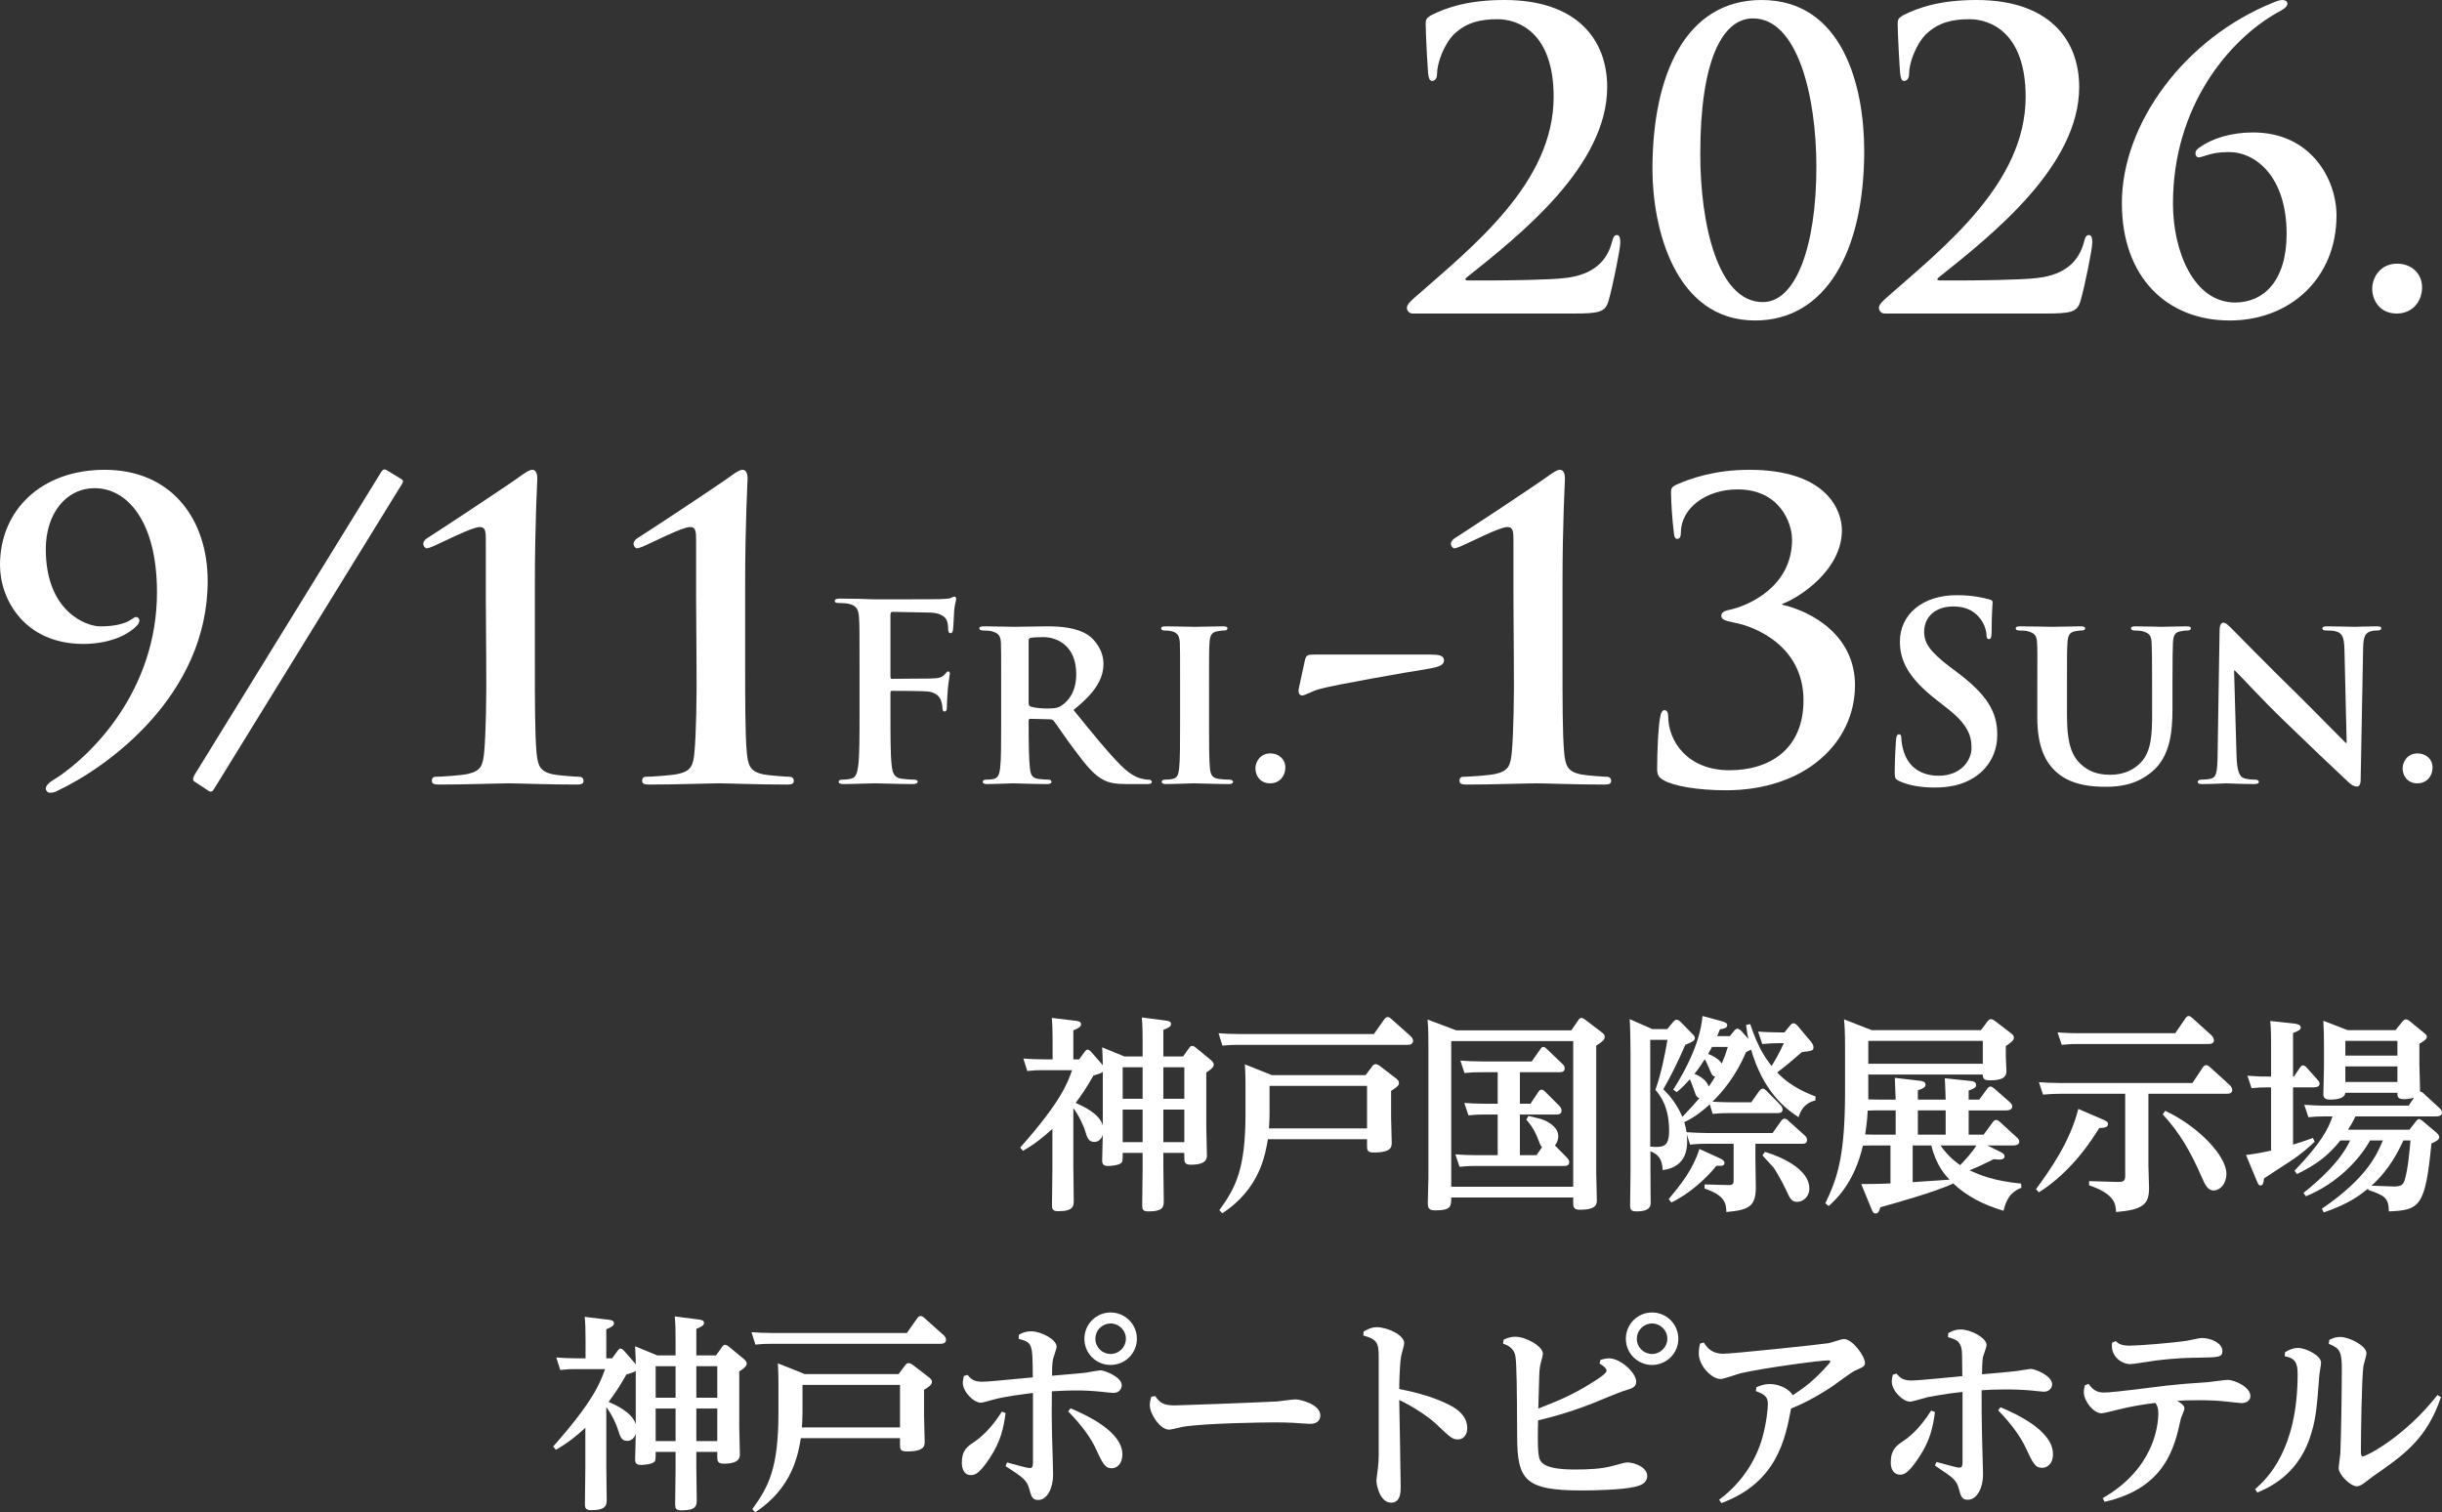
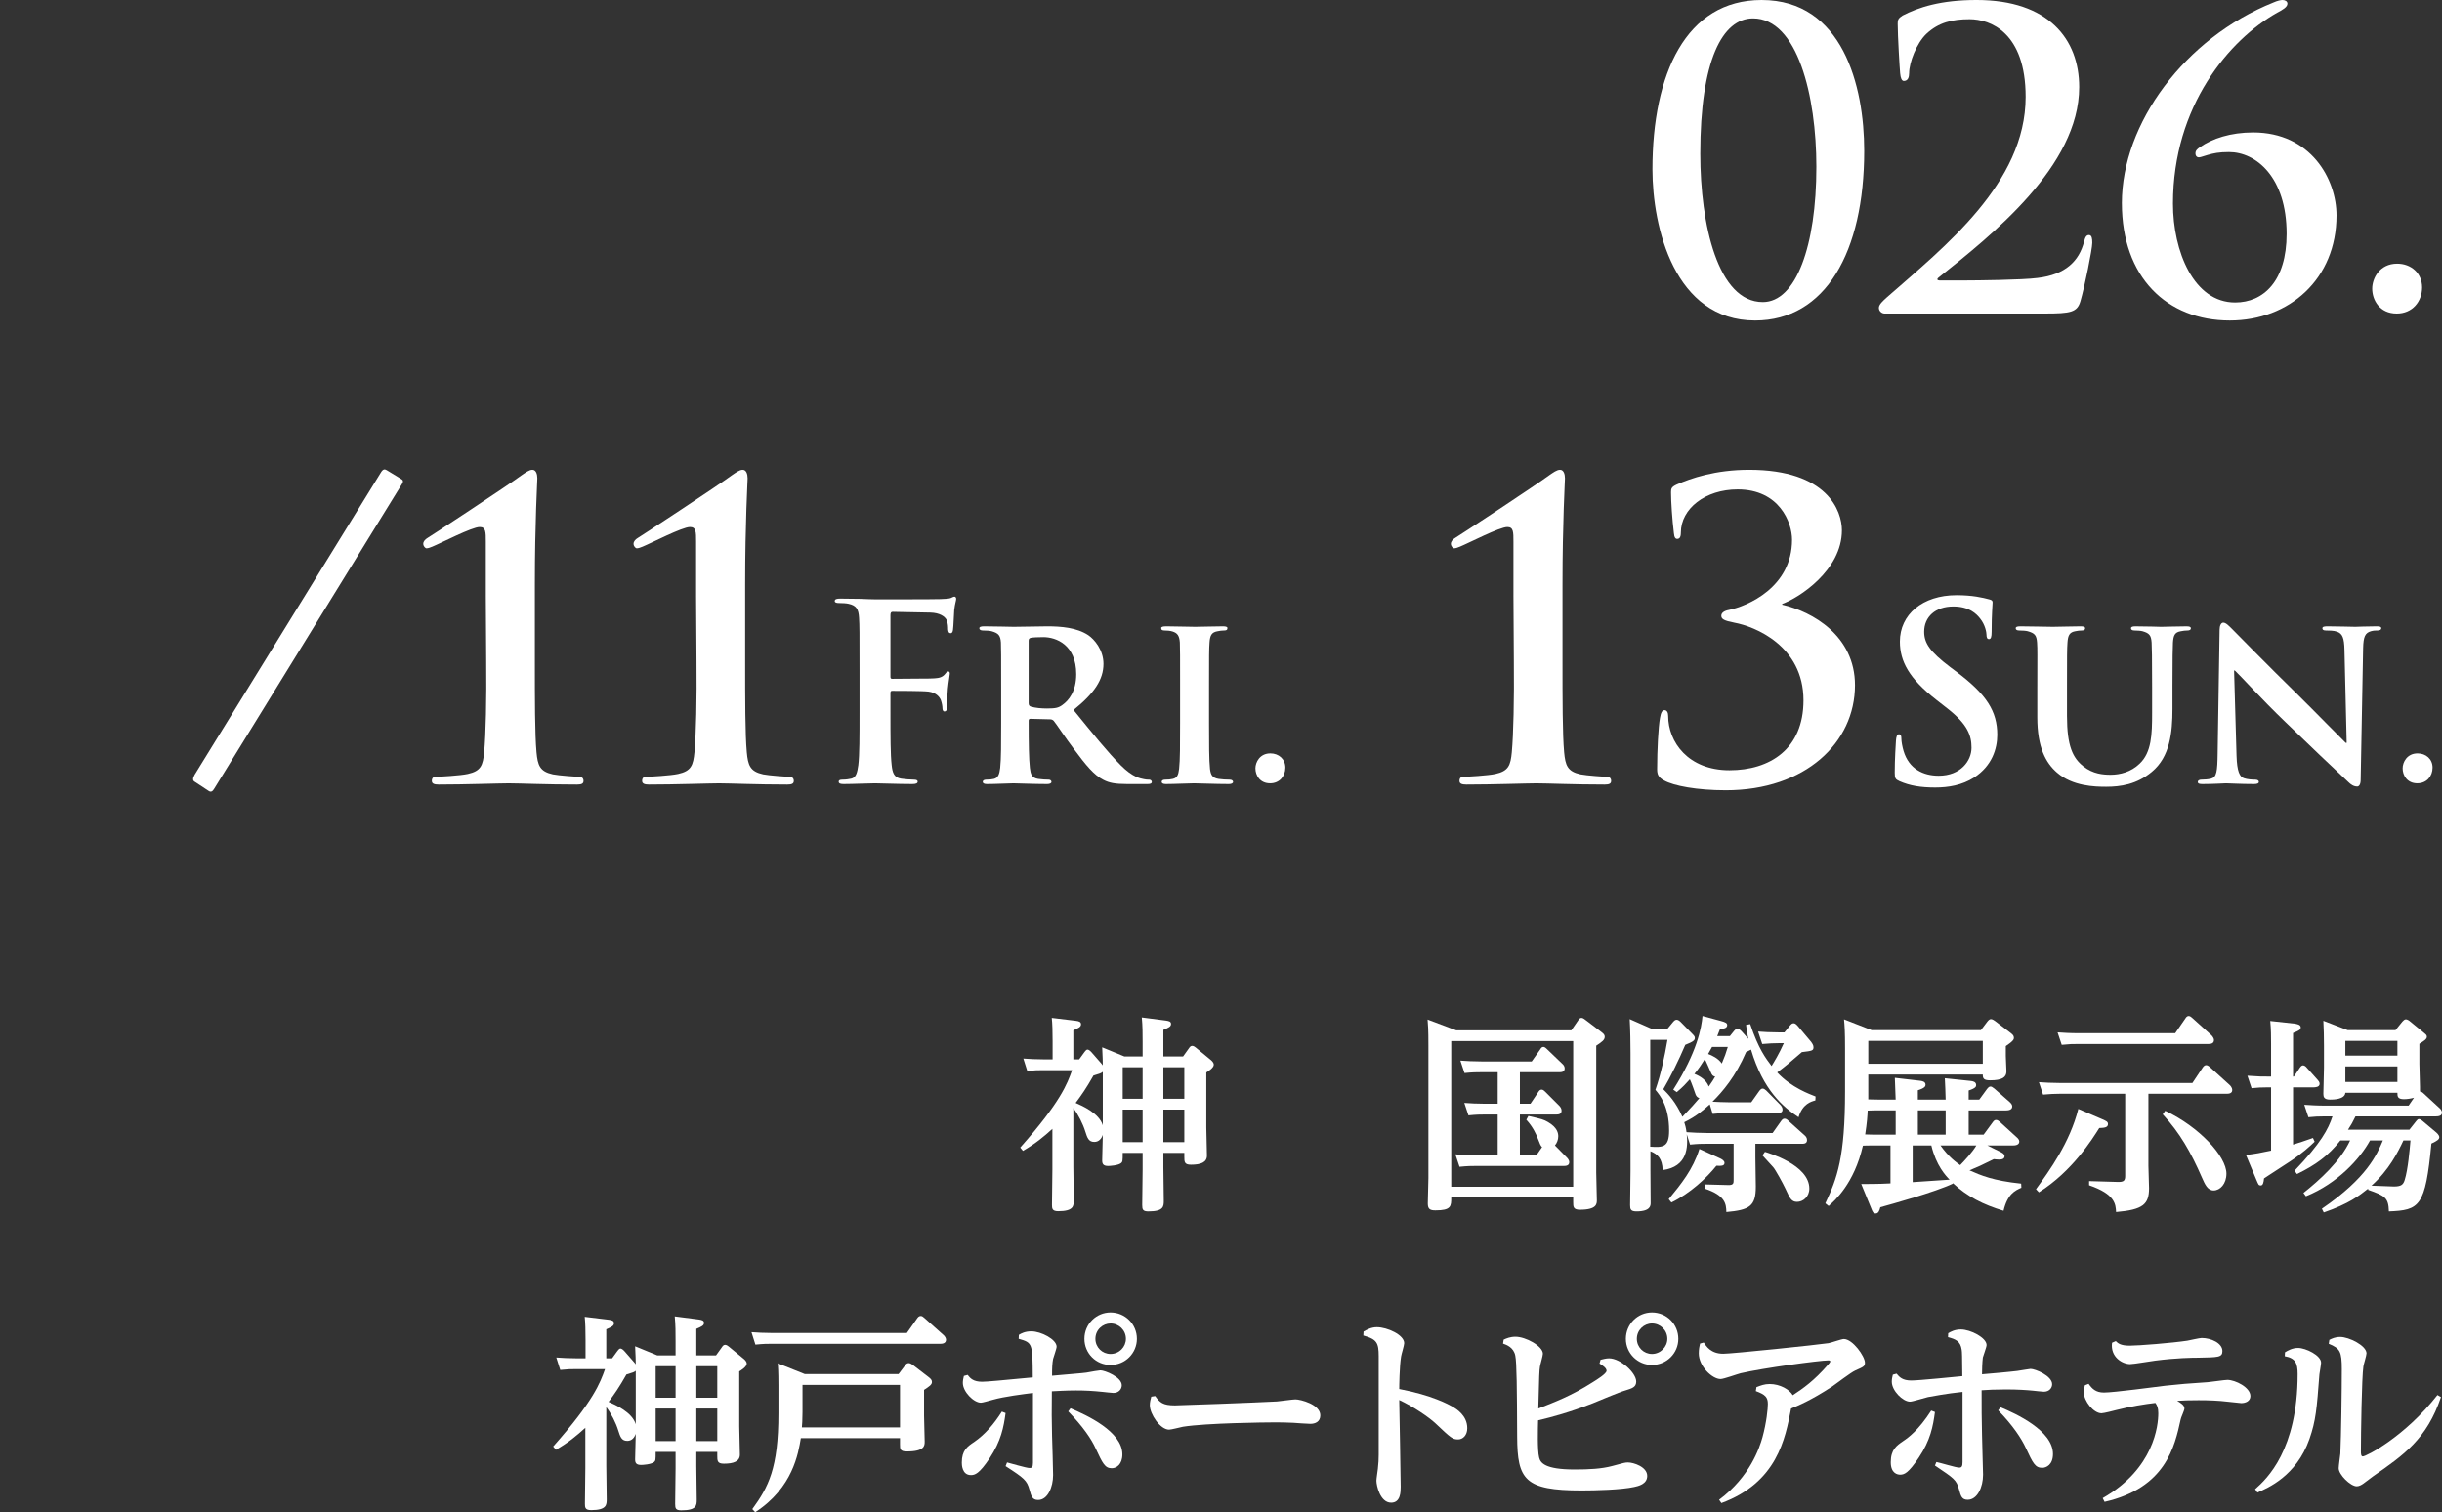
<svg xmlns="http://www.w3.org/2000/svg" id="_レイヤー_2" width="191.027mm" height="118.301mm" viewBox="0 0 541.495 335.341">
  <rect x="0" y="0" width="541.495" height="335.341" fill="#333333" stroke="none" />
  <defs>
    <style>.cls-1{fill:#fff;stroke-width:0px;}</style>
  </defs>
  <g id="_テキスト">
-     <path class="cls-1" d="M313.234,69.528c-.634,0-1.268-.544-1.268-1.27s.906-1.541,1.813-2.356c12.691-11.15,30.73-25.291,30.73-44.419,0-14.322-7.887-17.224-12.418-17.224-3.898,0-6.89.725-9.609,3.263-2.175,2.085-3.807,6.346-3.807,8.703,0,.906-.272,1.722-1.179,1.722-.453,0-.725-.634-.817-1.722-.09-.817-.543-8.34-.543-10.969,0-.817.09-1.179,1.087-1.813,3.536-1.813,8.431-3.445,16.407-3.445,15.954,0,22.753,8.702,22.753,19.307,0,17.587-19.49,32.907-31.184,42.243-.453.363-.271.636.182.636h6.164c1.541,0,12.237-.091,15.592-.544,6.255-.725,9.246-3.808,10.334-8.068.272-1.089.544-1.451,1.089-1.451.634,0,.725.815.725,1.723,0,1.449-1.723,9.88-2.629,12.963-.725,2.447-2.176,2.719-7.887,2.719h-35.535Z" />
    <path class="cls-1" d="M389.171,71.069c-17.858,0-22.753-20.668-22.753-33.54,0-21.122,7.433-37.529,24.203-37.529,17.949,0,22.753,19.037,22.753,33.449,0,22.482-8.612,37.62-24.203,37.62ZM388.717,4.079c-6.799,0-11.694,9.337-11.694,30.006,0,15.682,3.898,32.906,13.869,32.906,7.344,0,11.875-12.42,11.875-30.006,0-15.682-4.17-32.906-14.05-32.906Z" />
    <path class="cls-1" d="M417.895,69.528c-.634,0-1.268-.544-1.268-1.27s.906-1.541,1.813-2.356c12.691-11.15,30.73-25.291,30.73-44.419,0-14.322-7.887-17.224-12.418-17.224-3.898,0-6.89.725-9.609,3.263-2.175,2.085-3.807,6.346-3.807,8.703,0,.906-.272,1.722-1.179,1.722-.453,0-.725-.634-.817-1.722-.09-.817-.543-8.34-.543-10.969,0-.817.09-1.179,1.087-1.813,3.536-1.813,8.431-3.445,16.407-3.445,15.954,0,22.753,8.702,22.753,19.307,0,17.587-19.49,32.907-31.184,42.243-.453.363-.271.636.182.636h6.164c1.541,0,12.237-.091,15.592-.544,6.255-.725,9.246-3.808,10.334-8.068.272-1.089.544-1.451,1.089-1.451.634,0,.725.815.725,1.723,0,1.449-1.723,9.88-2.629,12.963-.725,2.447-2.176,2.719-7.887,2.719h-35.535Z" />
    <path class="cls-1" d="M470.507,45.052c0-17.676,13.96-36.622,33.631-44.509.815-.362,1.541-.543,1.994-.543.544,0,1.089.271,1.089.815,0,.817-1.27,1.451-2.267,1.995-10.606,5.983-23.115,20.667-23.115,42.333,0,10.606,4.623,21.938,13.779,21.938,6.255,0,11.421-4.714,11.421-15.23,0-12.601-6.798-18.13-12.782-18.13-2.266,0-3.445.272-4.713.636-.725.181-1.542.543-1.995.543-.362,0-.725-.272-.725-.906s.453-.998.998-1.36c2.719-1.904,6.799-3.263,11.784-3.263,12.782,0,18.494,10.335,18.494,18.402,0,14.05-10.425,23.296-23.66,23.296-13.96,0-23.932-9.608-23.932-26.017Z" />
    <path class="cls-1" d="M526.018,63.999c0-2.266,1.632-5.529,5.529-5.529,3.082,0,5.531,2.085,5.531,5.257s-2.176,5.802-5.621,5.802c-3.808,0-5.44-2.991-5.44-5.529Z" />
-     <path class="cls-1" d="M46.051,128.834c0,25.383-22.209,41.337-33.45,46.595-.453.271-.906.362-1.632.362-.362,0-.815-.453-.815-.906,0-.634.634-1.179,1.087-1.541,9.427-5.712,23.568-20.578,23.568-41.972,0-16.044-6.798-23.115-13.778-23.115-6.527,0-10.878,5.802-10.878,13.507,0,13.869,8.974,17.133,12.056,17.133,3.172,0,4.985-.544,6.164-1.087.998-.544,1.451-.998,1.813-.998s.725.362.725.815c0,.272-.272.817-.453.998-2.629,2.81-7.342,4.17-11.965,4.17-13.054,0-18.494-9.88-18.494-17.495,0-12.239,9.246-21.122,23.206-21.122,14.777,0,22.844,10.878,22.844,24.656Z" />
    <path class="cls-1" d="M43.157,173.344c-.453-.272-.453-.725,0-1.542l41.337-67.081c.453-.725.815-.725,1.268-.453l3.263,1.995c.362.181.453.543.091,1.087l-41.609,67.534c-.362.634-.725.815-1.179.544l-3.172-2.085Z" />
    <path class="cls-1" d="M107.726,132.008v-11.875c0-2.176,0-3.263-1.36-3.263-1.723,0-8.522,3.536-10.516,4.351-.453.181-.906.363-1.27.363-.271,0-.724-.453-.724-.998s.453-.998.906-1.27c.362-.181,17.767-11.603,20.939-13.959.817-.544,1.632-1.179,2.357-1.179.817,0,1.089.996,1.089,1.903,0,.725-.544,9.701-.544,23.57v16.771c0,8.702,0,16.407.362,20.396.272,2.9.725,4.26,3.627,4.895,1.36.271,5.257.543,5.983.543.362,0,.815.272.815.906s-.453.817-1.449.817c-6.89,0-12.692-.272-15.139-.272-2.085,0-9.699.272-15.501.272-.998,0-1.542-.181-1.542-.817s.363-.906.725-.906c.998,0,5.621-.272,7.252-.634,2.901-.634,3.355-1.904,3.626-4.804.363-3.989.544-11.694.453-20.396l-.09-14.414Z" />
    <path class="cls-1" d="M154.354,132.008v-11.875c0-2.176,0-3.263-1.36-3.263-1.722,0-8.521,3.536-10.515,4.351-.455.181-.908.363-1.27.363-.272,0-.725-.453-.725-.998s.453-.998.906-1.27c.363-.181,17.768-11.603,20.941-13.959.815-.544,1.632-1.179,2.357-1.179.815,0,1.087.996,1.087,1.903,0,.725-.544,9.701-.544,23.57v16.771c0,8.702,0,16.407.363,20.396.272,2.9.725,4.26,3.626,4.895,1.36.271,5.259.543,5.984.543.362,0,.815.272.815.906s-.453.817-1.451.817c-6.889,0-12.691-.272-15.139-.272-2.085,0-9.699.272-15.501.272-.996,0-1.541-.181-1.541-.817s.362-.906.725-.906c.996,0,5.621-.272,7.252-.634,2.9-.634,3.353-1.904,3.626-4.804.362-3.989.544-11.694.453-20.396l-.091-14.414Z" />
    <path class="cls-1" d="M197.45,158.094c0,5.222,0,9.302.271,11.586.164,1.578.49,2.775,2.122,2.993.762.108,1.958.217,2.72.217.707,0,.925.164.925.436,0,.381-.382.544-1.197.544-3.427,0-6.855-.164-8.268-.164s-4.842.164-6.909.164c-.761,0-1.143-.11-1.143-.544,0-.272.218-.436.817-.436.815,0,1.469-.108,1.958-.217,1.089-.218,1.36-1.415,1.578-2.993.272-2.284.272-6.364.272-11.586v-9.575c0-8.268,0-9.792-.108-11.532-.11-1.85-.544-2.72-2.34-3.101-.435-.108-1.36-.163-2.122-.163-.543,0-.924-.11-.924-.436,0-.435.435-.543,1.251-.543,1.414,0,2.991.054,4.405.054,1.415.054,2.666.108,3.427.108,2.068,0,13.111,0,14.362-.054,1.033-.054,1.686-.054,2.23-.218.326-.108.599-.326.869-.326.218,0,.382.218.382.49,0,.381-.272,1.033-.436,2.447-.054.544-.163,3.754-.272,4.406-.054.436-.163.762-.543.762s-.49-.272-.544-.871c0-.435,0-1.305-.326-2.066-.381-.762-1.523-1.578-3.59-1.633l-8.378-.163c-.326,0-.489.163-.489.761v13.6c0,.326.054.49.381.49l6.963-.054c.925,0,1.686,0,2.448-.055,1.033-.054,1.794-.271,2.339-.979.272-.326.381-.543.707-.543.218,0,.326.163.326.489s-.272,1.686-.435,3.373c-.11,1.087-.218,3.59-.218,3.97,0,.49,0,1.035-.544,1.035-.326,0-.435-.382-.435-.762s-.108-1.033-.326-1.686c-.272-.761-1.087-1.741-2.775-1.958-1.36-.164-7.126-.164-8.05-.164-.272,0-.381.11-.381.49v4.406Z" />
    <path class="cls-1" d="M221.999,152.273c0-7.017,0-8.323-.054-9.792-.108-1.578-.543-2.066-2.066-2.502-.381-.108-1.197-.163-1.904-.163-.49,0-.817-.164-.817-.49s.381-.435,1.089-.435c2.502,0,5.548.108,6.527.108,1.632,0,5.984-.108,7.453-.108,3.045,0,6.527.272,9.085,1.958,1.36.925,3.372,3.263,3.372,6.364,0,3.427-1.958,6.474-6.637,10.228,4.244,5.222,7.616,9.41,10.499,12.293,2.666,2.666,4.352,2.884,5.115,3.047.489.108.761.108,1.142.108s.599.272.599.49c0,.381-.326.49-.925.49h-4.569c-2.666,0-3.972-.272-5.223-.925-2.066-1.035-3.862-3.211-6.527-6.8-1.904-2.502-3.918-5.603-4.516-6.31-.272-.272-.543-.326-.869-.326l-4.298-.108c-.218,0-.381.108-.381.381v.653c0,4.298.054,7.888.272,9.846.162,1.36.381,2.23,1.848,2.448.708.108,1.741.163,2.34.163.381,0,.599.272.599.49,0,.326-.381.49-.979.49-2.775,0-6.746-.164-7.453-.164-.925,0-3.97.164-5.874.164-.599,0-.925-.164-.925-.49,0-.218.163-.49.761-.49.707,0,1.251-.054,1.686-.163.979-.218,1.251-1.089,1.415-2.448.217-1.958.217-5.603.217-9.846v-8.16ZM228.093,155.864c0,.489.108.653.435.815,1.033.326,2.448.436,3.645.436,1.904,0,2.557-.164,3.372-.762,1.469-1.033,3.101-3.045,3.101-6.853,0-6.528-4.461-8.214-7.289-8.214-1.197,0-2.339.054-2.829.163-.326.108-.435.272-.435.653v13.763Z" />
    <path class="cls-1" d="M261.675,152.273c0-7.017,0-8.323-.054-9.792-.108-1.578-.599-2.121-1.632-2.447-.544-.164-1.142-.218-1.74-.218-.49,0-.762-.108-.762-.544,0-.272.381-.381,1.143-.381,1.796,0,5.059.108,6.419.108,1.197,0,4.298-.108,6.148-.108.597,0,.979.108.979.381,0,.436-.272.544-.762.544s-.869.054-1.414.163c-1.305.218-1.687.871-1.796,2.502-.108,1.469-.108,2.775-.108,9.792v8.16c0,4.461,0,8.16.217,10.118.164,1.251.49,1.958,1.904,2.176.654.108,1.741.163,2.448.163.544,0,.762.272.762.49,0,.326-.382.49-.925.49-3.155,0-6.42-.164-7.725-.164-1.087,0-4.351.164-6.255.164-.599,0-.925-.164-.925-.49,0-.218.163-.49.761-.49.707,0,1.251-.054,1.686-.163.979-.218,1.251-.871,1.415-2.23.217-1.904.217-5.603.217-10.064v-8.16Z" />
    <path class="cls-1" d="M278.378,170.389c0-1.361.979-3.319,3.318-3.319,1.85,0,3.319,1.251,3.319,3.155s-1.305,3.481-3.373,3.481c-2.284,0-3.263-1.796-3.263-3.318Z" />
-     <path class="cls-1" d="M317.294,145.151c1.632,0,2.901.181,2.901,1.27,0,1.268-1.542,1.541-4.08,1.994-3.626.544-20.215,3.445-23.387,4.351-1.813.453-3.263,1.451-3.989,1.451s-.906-.725-.725-1.632l1.36-6.255c.272-1.087.636-1.179,2.176-1.179h25.745Z" />
    <path class="cls-1" d="M335.595,132.008v-11.875c0-2.176,0-3.263-1.36-3.263-1.723,0-8.522,3.536-10.516,4.351-.453.181-.906.363-1.27.363-.271,0-.724-.453-.724-.998s.453-.998.906-1.27c.362-.181,17.767-11.603,20.939-13.959.817-.544,1.632-1.179,2.357-1.179.817,0,1.089.996,1.089,1.903,0,.725-.544,9.701-.544,23.57v16.771c0,8.702,0,16.407.362,20.396.272,2.9.725,4.26,3.627,4.895,1.36.271,5.257.543,5.983.543.362,0,.815.272.815.906s-.453.817-1.449.817c-6.89,0-12.692-.272-15.139-.272-2.085,0-9.699.272-15.501.272-.998,0-1.542-.181-1.542-.817s.363-.906.725-.906c.998,0,5.621-.272,7.252-.634,2.901-.634,3.355-1.904,3.626-4.804.363-3.989.544-11.694.453-20.396l-.09-14.414Z" />
    <path class="cls-1" d="M368.998,173.072c-1.36-.725-1.541-1.451-1.541-2.538,0-4.261.271-9.337.634-11.332.181-1.087.453-1.722.998-1.722s.815.544.815,1.268c0,5.802,4.442,12.056,13.597,12.056,8.975,0,16.409-4.713,16.409-15.501,0-12.146-10.878-16.407-15.32-17.223-2.357-.455-2.901-.817-2.901-1.542,0-.634.636-1.087,1.632-1.268,4.08-.817,14.052-4.986,14.052-15.592,0-3.808-2.81-11.15-12.056-11.15-7.163,0-12.601,4.26-12.601,9.608,0,1.089-.363,1.361-.817,1.361-.362,0-.634-.272-.724-1.27-.363-2.9-.636-6.98-.636-9.065,0-.815.091-1.179,1.27-1.722,3.082-1.361,8.521-3.263,16.045-3.263,17.405,0,20.577,9.155,20.577,13.416,0,8.884-9.609,15.048-13.235,16.316v.182c6.708,1.541,16.136,6.889,16.136,17.858,0,12.691-10.969,23.296-28.646,23.296-6.436,0-11.603-.996-13.688-2.175Z" />
    <path class="cls-1" d="M421.174,173.216c-.869-.381-1.033-.653-1.033-1.848,0-2.993.218-6.256.272-7.127.054-.815.218-1.414.653-1.414.49,0,.544.489.544.925,0,.707.218,1.848.489,2.773,1.197,4.026,4.406,5.495,7.78,5.495,4.895,0,7.289-3.319,7.289-6.202,0-2.665-.817-5.167-5.331-8.703l-2.502-1.959c-5.984-4.677-8.05-8.485-8.05-12.891,0-5.984,5.005-10.282,12.566-10.282,3.536,0,5.82.544,7.234.925.49.108.762.272.762.653,0,.707-.218,2.284-.218,6.528,0,1.197-.163,1.632-.599,1.632-.381,0-.544-.326-.544-.979,0-.49-.271-2.176-1.414-3.591-.817-1.033-2.394-2.665-5.93-2.665-4.025,0-6.473,2.339-6.473,5.603,0,2.502,1.251,4.406,5.766,7.834l1.523,1.142c6.582,4.951,8.921,8.704,8.921,13.872,0,3.155-1.197,6.909-5.113,9.465-2.72,1.74-5.766,2.23-8.649,2.23-3.155,0-5.603-.381-7.943-1.415Z" />
    <path class="cls-1" d="M451.757,152.273c0-7.017.054-8.323-.054-9.792-.11-1.632-.544-2.066-2.068-2.502-.381-.108-1.197-.163-1.85-.163-.543,0-.815-.164-.815-.49s.326-.435,1.033-.435c2.557,0,5.766.108,7.181.108,1.197,0,4.406-.108,6.146-.108.707,0,1.033.108,1.033.435s-.271.49-.761.49c-.544,0-.817.054-1.414.163-1.251.218-1.633.871-1.741,2.502-.108,1.469-.108,2.775-.108,9.792v6.474c0,6.745,1.305,9.356,3.644,11.206,2.122,1.686,4.406,1.85,6.038,1.85,2.068,0,4.516-.599,6.42-2.448,2.665-2.502,2.773-6.527,2.773-11.26v-5.821c0-7.017-.054-8.323-.108-9.792-.108-1.578-.489-2.066-2.012-2.502-.382-.108-1.197-.163-1.741-.163s-.815-.164-.815-.49.326-.435.979-.435c2.447,0,5.658.108,5.712.108.543,0,3.754-.108,5.602-.108.654,0,.98.108.98.435s-.272.49-.817.49-.817.054-1.414.163c-1.307.218-1.633.871-1.741,2.502-.054,1.469-.108,2.775-.108,9.792v4.951c0,5.167-.544,10.607-4.57,13.926-3.372,2.829-7.017,3.318-10.118,3.318-2.502,0-7.452-.108-10.933-3.155-2.448-2.121-4.352-5.548-4.352-12.239v-6.8Z" />
    <path class="cls-1" d="M495.932,167.56c.11,3.59.708,4.677,1.633,5.004.815.272,1.74.326,2.502.326.543,0,.815.218.815.49,0,.381-.435.49-1.087.49-3.101,0-5.331-.164-6.202-.164-.435,0-2.72.164-5.167.164-.653,0-1.089-.055-1.089-.49,0-.272.326-.49.762-.49.653,0,1.523-.054,2.176-.217,1.251-.326,1.414-1.578,1.468-5.603l.436-27.417c0-.925.326-1.578.815-1.578.599,0,1.251.708,2.068,1.523.599.599,7.778,7.942,14.741,14.743,3.265,3.209,9.629,9.738,10.336,10.39h.218l-.49-20.563c-.054-2.829-.489-3.645-1.632-4.08-.707-.272-1.85-.272-2.502-.272-.599,0-.761-.218-.761-.49,0-.381.489-.435,1.196-.435,2.502,0,5.059.108,6.094.108.543,0,2.339-.108,4.677-.108.653,0,1.089.054,1.089.435,0,.272-.272.49-.817.49-.489,0-.869,0-1.468.163-1.305.382-1.687,1.197-1.741,3.808l-.544,29.159c0,1.033-.381,1.468-.761,1.468-.817,0-1.469-.489-1.958-.979-2.993-2.775-8.977-8.486-13.98-13.327-5.223-5.005-10.282-10.607-11.207-11.424h-.163l.543,18.877Z" />
    <path class="cls-1" d="M532.763,170.389c0-1.361.979-3.319,3.318-3.319,1.85,0,3.319,1.251,3.319,3.155s-1.305,3.481-3.373,3.481c-2.284,0-3.263-1.796-3.263-3.318Z" />
    <path class="cls-1" d="M240.396,233.4c.414-.552.552-.645.736-.645.369,0,.782.46.828.506l2.253,2.576c.139.137.231.321.322.414,0-.599-.046-2.3-.137-4.002l4.922,2.024h4.047v-3.174c0-1.841,0-3.587-.184-5.474l5.335.69c.599.092,1.149.185,1.149.736,0,.599-.505.828-1.702,1.334v5.887h4.371l1.287-1.794c.185-.276.369-.551.736-.551.276,0,.645.23.782.367l3.404,2.806c.139.137.599.505.599,1.011,0,.736-1.426,1.564-1.656,1.703v12.235c0,.551.137,5.473.137,6.209,0,1.518-1.379,2.024-3.542,2.024-1.472,0-1.472-.643-1.472-1.794v-.827h-4.646v3.127c0,1.058.092,6.761.092,7.406,0,1.333,0,2.438-3.404,2.438-1.242,0-1.379-.414-1.379-1.426,0-1.242.091-6.716.091-7.819v-3.726h-4.416c0,1.793,0,1.978-.414,2.299-.69.506-2.484.599-2.806.599-1.103,0-1.333-.46-1.333-1.242,0-.92.137-4.829.137-5.658-.322.92-.92,1.564-1.885,1.564-1.288,0-1.564-.966-1.978-2.254-.552-1.794-1.564-3.772-2.668-5.244v12.971c0,1.151.091,6.716.091,7.452,0,1.242,0,2.438-3.45,2.438-1.333,0-1.379-.599-1.379-1.426,0-1.242.092-6.762.092-7.865v-8.97c-1.978,1.794-3.68,3.22-6.532,4.877l-.597-.736c8.969-10.119,10.441-14.168,11.499-17.156h-6.347c-1.242,0-1.841,0-3.589.184l-.873-2.76c1.334.092,2.76.184,4.599.184h1.887v-4.047c0-2.117-.046-3.863-.185-5.152l5.337.643c.781.092,1.149.276,1.149.782,0,.552-.506.828-1.702,1.334v6.438h1.288l1.103-1.517ZM244.536,237.677c-.367.322-.552.369-2.069.828-1.611,2.851-2.714,4.416-3.956,6.071,1.472.643,5.243,2.3,6.025,4.968v-11.867ZM248.951,236.665v6.992h4.416v-6.992h-4.416ZM248.951,246.049v7.221h4.416v-7.221h-4.416ZM262.612,243.657v-6.992h-4.646v6.992h4.646ZM262.612,253.269v-7.221h-4.646v7.221h4.646Z" />
-     <path class="cls-1" d="M304.649,229.306l2.299-3.265c.185-.231.369-.506.782-.506.322,0,.506.184.782.414l4.277,3.817c.231.185.552.645.552,1.012,0,.875-.873.92-1.196.92h-37.44c-.966,0-1.794,0-3.633.185l-.875-2.76c1.288.092,2.76.184,4.646.184h29.806ZM302.808,238.413l1.426-1.885c.185-.276.415-.552.828-.552.322,0,.736.276.92.414l3.589,2.76c.46.369.643.643.643,1.012,0,.599-.552.966-1.748,1.748v5.749c0,.921.139,4.877.139,5.704,0,.92,0,2.208-3.956,2.208-1.518,0-1.518-.552-1.518-1.563v-1.381h-21.987c-.551,3.312-1.747,10.993-10.118,16.421l-.645-.69c3.542-4.875,5.796-8.969,5.796-21.25v-6.256c0-.597,0-2.99-.139-4.829l5.98,2.391h20.79ZM281.512,240.805v6.026c0,1.793-.092,2.805-.137,3.404h21.756v-9.43h-21.618Z" />
    <path class="cls-1" d="M348.431,228.479l1.518-2.208c.137-.23.369-.552.736-.552.322,0,.782.367.828.414l3.633,2.76c.46.367.69.597.69,1.012,0,.69-.552,1.103-1.885,1.978v28.149c0,.966.137,5.198.137,6.071s0,2.162-3.771,2.162c-1.472,0-1.472-.69-1.472-1.656v-1.058h-27.046c0,1.933,0,2.853-3.496,2.853-1.149,0-1.702-.23-1.702-1.518,0-.69.137-4.784.137-5.658v-29.437c0-3.587-.091-4.553-.184-5.704l6.347,2.393h25.528ZM321.8,230.87v32.289h27.046v-32.289h-27.046ZM332.103,247.152h-2.853c-.92,0-1.793,0-3.633.185l-.92-2.76c1.334.092,2.806.184,4.646.184h2.76v-6.991h-3.726c-.92,0-1.794,0-3.633.184l-.92-2.76c1.333.092,2.805.184,4.646.184h11.176l1.885-2.668c.185-.321.369-.551.691-.551.23,0,.46.137.827.505l3.404,3.266c.23.184.506.552.506,1.012,0,.828-.827.828-1.242.828h-8.693v6.991h2.345l1.748-2.621c.184-.276.369-.506.69-.506.23,0,.415.046.875.506l3.081,3.081c.139.139.506.552.506,1.058,0,.873-.828.873-1.196.873h-8.049v9.016h3.68l1.242-1.794c-.322-.276-.415-.506-1.151-2.391-.091-.23-.781-1.978-2.345-3.68l.46-.828c3.036.69,3.357.782,4.323,1.334,2.163,1.242,2.3,2.575,2.3,3.174,0,.736-.276,1.472-.736,2.024l2.668,2.713c.092.092.506.506.506,1.012,0,.828-.873.828-1.242.828h-19.457c-.92,0-1.793,0-3.633.184l-.92-2.76c1.334.092,2.806.185,4.646.185h4.738v-9.016Z" />
    <path class="cls-1" d="M371.034,241.633c5.335-8.418,6.256-13.753,6.486-16.329l4.093,1.105c1.012.276,1.379.46,1.379.92,0,.69-.781.782-1.609.92l-.599,1.518h2.806l.92-1.149c.322-.369.552-.506.736-.506.369,0,.782.414.875.506l1.563,1.748c-.184-.828-.276-1.334-.506-3.082l.921-.184c1.839,5.52,3.45,7.589,4.737,9.291.46-.736,1.702-2.759,2.714-5.059h-1.196c-1.012,0-2.024.046-3.587.184l-.921-2.76c1.288.092,2.76.185,4.647.185h1.196l1.196-1.472c.276-.322.46-.552.827-.552.23,0,.506.092.966.643l2.944,3.496c.139.23.506.643.506,1.149,0,.782-.275.828-2.575,1.105-2.484,2.162-3.587,3.081-5.474,4.508,3.174,3.404,7.268,4.829,8.51,5.335l-.046.873c-.875.23-2.853.736-3.726,3.726-3.357-2.208-7.865-5.98-10.533-14.995-.322.184-.506.276-1.105.552-2.299,5.381-5.243,8.831-7.451,10.993,1.103.046,2.254.137,3.817.137h4.784l1.793-2.529c.322-.415.506-.506.736-.506.276,0,.506.184.782.414l3.082,3.127c.23.231.551.645.551,1.105,0,.782-.781.782-1.196.782h-10.67c-.921,0-1.748,0-3.633.184l-.645-2.115c-1.242,1.103-2.898,2.621-5.658,3.955.184.552.369,1.197.506,2.209,1.564.091,2.806.184,4.508.184h14.58l1.887-2.668c.276-.369.46-.506.736-.506.23,0,.46.046.827.414l3.633,3.266c.231.184.552.551.552,1.057,0,.828-.736.828-1.149.828h-10.303v3.036c0,1.057.092,5.565.092,6.485,0,4.324-1.381,5.152-6.532,5.611-.046-1.748-.184-3.68-4.829-5.198v-.92l5.198.139c1.242.046,1.242-.415,1.242-1.196v-7.958h-6.072c-.873,0-1.748,0-3.587.184l-.736-2.299c.276,2.759.23,7.221-5.335,7.957-.092-2.575-1.105-3.541-2.714-4.186v4.324c0,1.103.046,6.117.046,7.129,0,.551,0,1.885-3.129,1.885-1.287,0-1.426-.46-1.426-1.379,0-1.197.092-6.486.092-7.544v-26.125c0-1.887-.046-5.381-.184-7.589l5.013,2.208h3.312l1.287-1.564c.322-.367.506-.506.828-.506.367,0,.782.414.828.46l2.529,2.576c.599.597.645.736.645,1.012,0,.46-.23.781-2.117,1.517-1.379,3.266-3.45,7.452-4.875,9.843,1.058,1.058,2.806,2.853,4.232,6.117,1.932-2.023,2.714-2.898,3.772-4.139-.461-.137-.691-.46-.828-.782,0-.045-1.058-3.035-1.288-3.404-.873.966-1.472,1.657-2.898,2.853l-.782-.552ZM365.928,254.281c2.806.185,4.186.139,4.186-3.541,0-5.381-2.024-7.865-3.036-9.061,1.242-3.589,2.024-7.313,2.668-11.085h-3.817v23.687ZM381.476,256.904c.367.184.92.506.92.966,0,.69-.69.69-1.794.643-2.162,2.714-5.887,6.164-9.981,8.142l-.599-.736c2.76-3.357,5.381-6.577,6.808-11.132l4.646,2.117ZM380.325,238.736c-.506-.092-.69-.276-1.012-1.058-.275-.643-1.057-2.438-1.287-2.805-.736,1.149-1.151,1.839-2.3,3.265,1.288.506,2.668,1.381,3.174,2.806.69-.966,1.149-1.702,1.426-2.208ZM379.635,232.158c-.506.873-.597,1.103-.873,1.563.873.322,2.253.966,3.035,2.117.645-1.518.921-2.3,1.334-3.68h-3.496ZM391.364,255.432c.599.184,9.843,2.851,9.843,8.14,0,1.841-1.426,2.944-2.714,2.944-1.242,0-1.609-.781-2.529-2.805-.645-1.379-2.3-4.369-2.76-4.875-.782-.875-2.208-2.438-2.391-2.623l.551-.781Z" />
    <path class="cls-1" d="M448.224,263.389c-1.379.599-3.081,1.381-3.956,5.105-4.461-1.333-8.095-3.174-11.269-6.162l.046.137c-3.817,1.841-13.753,4.599-16.098,5.244-.184.781-.46,1.379-1.012,1.379s-.69-.322-1.012-1.149l-2.208-5.381c4.186,0,5.52-.092,6.486-.139v-8.416h-4.095c-1.196,0-1.839.045-2.023.045-1.933,8.464-6.302,12.235-7.589,13.386l-.736-.599c2.621-5.519,4.369-10.211,4.369-24.838v-9.521c0-3.726-.092-4.967-.23-6.438l6.117,2.391h24.24l1.426-1.887c.184-.23.46-.551.782-.551.367,0,.782.321.92.414l3.542,2.714c.321.276.643.506.643,1.012,0,.276,0,.643-1.794,1.839v2.208c0,.552.139,2.944.139,3.404,0,1.334-1.012,1.978-3.589,1.978-1.472,0-1.656-.414-1.656-1.287h-25.389v5.519c.184,0,1.472.046,2.345.046h3.726c-.092-2.391-.092-2.668-.184-4.829l5.519.643c.506.046,1.288.184,1.288.873,0,.322-.092.736-1.702,1.242v2.07h6.164c-.046-2.162-.092-2.714-.184-4.738l5.703.599c.506.046,1.242.184,1.242.92,0,.322-.091.69-1.656,1.196v2.024h2.345l1.748-2.391c.23-.276.415-.506.736-.506.23,0,.415.091.875.46l3.45,3.035c.276.276.506.552.506.921,0,.827-1.012.873-1.381.873h-8.279v5.381h3.311l2.024-2.76c.23-.321.415-.505.736-.505.369,0,.599.23.875.46l3.725,3.404c.231.184.552.552.552.92,0,.828-1.012.875-1.379.875h-5.704l2.99,1.472c.782.367.828.735.828.92,0,.736-.921.736-1.197.736-.184,0-1.011-.046-1.196-.092-2.668,1.334-3.587,1.748-5.381,2.484,2.484,1.103,5.244,2.3,11.454,2.944l.045.92ZM416.395,246.232c-.828,0-1.103,0-2.254.046-.046,1.103-.137,2.575-.551,5.289,1.149.046,1.287.046,1.747.046h5.014v-5.381h-3.956ZM414.28,230.824v5.059h25.389v-5.059h-25.389ZM424.123,262.147c1.149-.091,6.853-.46,8.186-.551-.827-.828-2.99-3.129-4.047-7.589h-4.139v8.14ZM425.272,246.232v5.381h6.164v-5.381h-6.164ZM430.285,254.007c1.841,2.621,3.589,3.817,4.371,4.369.966-1.012,2.668-2.806,3.587-4.369h-7.958Z" />
    <path class="cls-1" d="M466.094,248.164c.921.415,1.334.552,1.334,1.105,0,.827-.966.827-1.932.873-1.472,2.347-5.98,9.613-13.386,14.259l-.643-.69c3.036-4.186,7.497-10.349,9.384-17.801l5.243,2.254ZM476.397,258.56c0,.782.139,4.232.139,4.922,0,3.587-1.334,4.783-7.313,5.289-.092-1.702-.185-3.956-5.98-5.932v-.921l6.347.184c1.381.046,1.656-.321,1.656-1.333v-18.215h-14.626c-1.012,0-2.024.046-3.587.184l-.921-2.759c1.334.091,2.806.184,4.646.184h29.393l2.299-3.45c.23-.322.46-.506.736-.506.23,0,.46.092.828.414l4.416,4.002c.046.046.552.506.552,1.105,0,.69-.645.827-1.196.827h-17.388v16.007ZM482.331,229.122l2.254-3.266c.137-.23.369-.552.736-.552.322,0,.643.276.828.461l4.231,3.817c.23.23.552.69.552,1.058,0,.873-.92.873-1.288.873h-28.885c-1.288,0-1.702,0-3.587.184l-.92-2.759c1.333.091,2.759.184,4.646.184h21.433ZM480.123,246.325c7.589,3.587,13.569,10.119,13.569,13.937,0,2.254-1.379,3.726-2.851,3.726-1.334,0-1.933-1.381-2.576-2.853-2.484-5.703-4.922-9.934-8.694-14.028l.552-.782Z" />
    <path class="cls-1" d="M513.253,253.178c-1.057,1.012-2.713,2.575-5.519,4.416-4.829,3.127-5.335,3.496-5.704,3.726-.091.92-.23,1.563-.736,1.563-.46,0-.506-.184-.92-1.149l-2.345-5.611c2.253-.276,3.174-.46,5.565-.966v-14.029h-.736c-1.288,0-2.347.046-3.589.184l-.92-2.76c2.576.185,3.127.185,5.244.185v-7.313c0-1.472,0-3.175-.184-5.014l5.519.599c.369.091,1.242.184,1.242.827,0,.506-.414.736-1.702,1.242v9.66h.184l1.334-1.978c.276-.414.506-.506.69-.506.322,0,.643.276.782.46l2.391,2.668c.276.322.506.552.506.966,0,.736-.966.782-1.379.782h-4.508v12.695c1.472-.46,2.345-.736,4.416-1.472l.367.828ZM514.864,268.034c10.027-6.853,12.189-12.005,13.523-15.132h-2.853c-2.208,4.048-7.174,9.521-14.213,12.374l-.551-.736c3.587-2.853,8.233-7.038,10.348-11.638h-2.162c-2.668,3.404-5.473,5.428-9.613,7.452l-.551-.736c5.887-6.164,7.497-9.246,8.416-12.051h-1.748c-1.287,0-2.345.046-3.587.184l-.92-2.76c1.426.092,2.805.185,4.646.185h18.491l1.196-1.748c-.645.184-1.564.321-2.208.321-1.472,0-1.472-.643-1.472-1.426h-11.545c-.092,1.518-2.806,1.518-3.359,1.518-1.379,0-1.517-.599-1.517-1.288,0-.46.137-5.059.137-5.795v-4.875c0-2.024-.046-3.68-.137-5.52l5.381,2.07h10.624l1.518-1.887c.23-.23.46-.505.782-.505.276,0,.736.275.92.46l3.036,2.484c.414.367.69.505.69.92,0,.552-.643.92-1.656,1.563v4.508c0,.966.184,5.565.137,6.071.322.046.552.185.782.415l3.542,3.265c.091.046.551.506.551,1.012,0,.782-.92.828-1.379.828h-17.8c-.599,1.242-.967,1.885-1.657,2.944h13.615l1.563-1.978c.185-.23.322-.369.552-.369.276,0,.46.185.69.322l3.174,2.668c.046.046.645.552.645,1.012s-.369.782-1.748,1.426c-1.334,14.029-2.621,14.765-9.43,15.041-.091-2.99-.781-3.45-4.599-4.784v-.276c-1.978,1.564-4.232,3.359-9.843,5.29l-.414-.828ZM520.062,230.824v3.266h11.545v-3.266h-11.545ZM520.062,236.481v3.45h11.545v-3.45h-11.545ZM532.94,252.902c-1.242,2.621-3.174,6.531-7.083,10.027,1.149.046,4.784.184,4.968.184,1.563,0,2.069-.367,2.391-1.426.736-2.345,1.105-6.715,1.288-8.785h-1.564Z" />
    <path class="cls-1" d="M136.835,299.695c.414-.552.551-.645.736-.645.367,0,.781.46.827.506l2.254,2.576c.137.137.23.321.322.414,0-.599-.046-2.3-.139-4.002l4.922,2.024h4.048v-3.174c0-1.841,0-3.587-.185-5.474l5.337.69c.597.092,1.149.185,1.149.736,0,.599-.506.828-1.702,1.334v5.887h4.369l1.288-1.794c.184-.276.367-.551.736-.551.276,0,.643.23.782.367l3.404,2.806c.137.137.597.505.597,1.011,0,.736-1.426,1.564-1.656,1.703v12.235c0,.551.139,5.473.139,6.209,0,1.518-1.381,2.024-3.542,2.024-1.472,0-1.472-.643-1.472-1.794v-.827h-4.646v3.127c0,1.058.092,6.761.092,7.406,0,1.333,0,2.438-3.405,2.438-1.242,0-1.379-.414-1.379-1.426,0-1.242.092-6.716.092-7.819v-3.726h-4.416c0,1.793,0,1.978-.415,2.299-.69.506-2.484.599-2.805.599-1.105,0-1.334-.46-1.334-1.242,0-.92.139-4.829.139-5.658-.322.92-.921,1.564-1.887,1.564-1.287,0-1.563-.966-1.978-2.254-.551-1.794-1.563-3.772-2.668-5.244v12.971c0,1.151.092,6.716.092,7.452,0,1.242,0,2.438-3.45,2.438-1.334,0-1.379-.599-1.379-1.426,0-1.242.091-6.762.091-7.865v-8.97c-1.978,1.794-3.68,3.22-6.531,4.877l-.599-.736c8.97-10.119,10.442-14.168,11.499-17.156h-6.347c-1.242,0-1.839,0-3.587.184l-.875-2.76c1.334.092,2.76.184,4.601.184h1.885v-4.047c0-2.117-.046-3.863-.184-5.152l5.335.643c.782.092,1.149.276,1.149.782,0,.552-.506.828-1.702,1.334v6.438h1.288l1.105-1.517ZM140.975,303.972c-.369.322-.552.369-2.07.828-1.609,2.851-2.714,4.416-3.956,6.071,1.472.643,5.244,2.3,6.026,4.968v-11.867ZM145.39,302.96v6.992h4.416v-6.992h-4.416ZM145.39,312.344v7.221h4.416v-7.221h-4.416ZM159.051,309.952v-6.992h-4.646v6.992h4.646ZM159.051,319.564v-7.221h-4.646v7.221h4.646Z" />
    <path class="cls-1" d="M201.086,295.601l2.3-3.265c.184-.231.367-.506.782-.506.321,0,.506.184.781.414l4.278,3.817c.23.185.552.645.552,1.012,0,.875-.875.92-1.196.92h-37.442c-.966,0-1.793,0-3.633.185l-.873-2.76c1.287.092,2.759.184,4.646.184h29.805ZM199.247,304.708l1.426-1.885c.184-.276.414-.552.827-.552.322,0,.736.276.921.414l3.587,2.76c.46.369.643.643.643,1.012,0,.599-.551.966-1.747,1.748v5.749c0,.921.137,4.877.137,5.704,0,.92,0,2.208-3.956,2.208-1.518,0-1.518-.552-1.518-1.563v-1.381h-21.986c-.552,3.312-1.748,10.993-10.119,16.421l-.643-.69c3.541-4.875,5.795-8.969,5.795-21.25v-6.256c0-.597,0-2.99-.137-4.829l5.979,2.391h20.791ZM177.95,307.1v6.026c0,1.793-.091,2.805-.137,3.404h21.756v-9.43h-21.618Z" />
    <path class="cls-1" d="M222.98,313.356c-.414,3.127-1.011,6.209-3.541,10.027-2.3,3.45-3.266,3.726-4.139,3.726-2.024,0-2.024-2.391-2.024-2.76,0-2.76,1.242-3.587,2.76-4.599,2.391-1.657,4.369-3.956,6.117-6.716l.827.322ZM223.302,324.302c.782.184,4.278,1.242,5.014,1.242.506,0,.736-.184.736-1.196v-15.455c-2.117.276-6.347.782-8.924,1.518-.873.23-2.254.643-2.621.643-1.611,0-4.002-2.438-4.002-4.369,0-.552.092-.966.23-1.564l.828-.23c.597.782,1.288,1.518,3.22,1.518,1.057,0,4.461-.322,11.223-.966-.046-7.589-.046-7.682-3.127-8.555l.045-.875c.506-.321,1.381-.781,2.76-.781,2.162,0,5.611,1.793,5.611,3.404,0,.46-.69,2.299-.781,2.714-.185.966-.231,1.932-.231,3.726,2.53-.231,7.129-.599,7.591-.691,1.196-.23,2.898-.506,3.127-.506.966,0,4.737,1.472,4.737,3.312,0,.873-.69,1.702-1.839,1.702-.322,0-1.885-.184-2.345-.23-2.208-.23-3.911-.322-5.98-.322-2.391,0-4.093.139-5.335.185-.046,5.335-.046,5.426.045,9.888.046,1.381.231,7.452.231,8.694,0,2.668-1.197,5.519-3.312,5.519-1.288,0-1.518-.782-1.932-2.299-.552-2.024-1.149-2.53-5.29-5.198l.322-.828ZM237.377,312.298c3.587,1.518,11.499,5.152,11.499,10.211,0,2.254-1.334,3.082-2.347,3.082-1.517,0-2.023-1.058-3.587-4.416-.92-2.024-2.76-4.784-6.071-8.188l.506-.69ZM252.096,296.889c0,3.174-2.576,5.795-5.841,5.795-3.22,0-5.796-2.575-5.796-5.795,0-3.312,2.668-5.841,5.796-5.841,3.219,0,5.841,2.575,5.841,5.841ZM242.896,296.889c0,1.885,1.518,3.357,3.359,3.357,1.932,0,3.404-1.563,3.404-3.357,0-1.932-1.564-3.404-3.404-3.404-1.702,0-3.359,1.379-3.359,3.404Z" />
    <path class="cls-1" d="M256.156,309.584c1.012,1.426,1.702,2.07,4.369,2.07.875,0,17.479-.599,22.63-.875.645-.046,3.496-.46,4.095-.46,1.103,0,5.519,1.105,5.519,3.542,0,1.472-1.196,1.885-2.208,1.885-.599,0-3.22-.184-3.772-.23-1.563-.092-2.898-.092-4.369-.092-1.748,0-14.856.139-20.1.966-.46.092-2.621.645-3.081.645-1.978,0-4.278-3.45-4.278-5.428,0-.69.184-1.379.322-1.885l.873-.139Z" />
    <path class="cls-1" d="M302.359,295.28c.736-.415,1.702-.967,2.944-.967,2.3,0,6.071,1.702,6.071,3.542,0,.46-.643,2.53-.69,2.944-.367,2.162-.414,6.761-.414,7.222,7.313,1.379,10.993,3.45,11.821,3.91.827.506,3.265,1.932,3.265,4.783,0,1.611-1.012,2.484-2.023,2.484-1.242,0-1.564-.276-5.06-3.587-1.379-1.288-4.829-3.68-8.003-5.152.046,3.035.322,16.512.322,19.226,0,1.105,0,3.542-2.117,3.542-2.438,0-3.266-3.818-3.266-4.875,0-.415.276-2.208.322-2.623.139-1.196.184-2.208.184-3.127v-21.848c0-2.99-.414-3.771-3.404-4.599l.046-.873Z" />
    <path class="cls-1" d="M333.428,297.073c.599-.276,1.426-.643,2.621-.643,2.254,0,6.072,2.069,6.072,3.771,0,.461-.599,2.439-.645,2.853-.137.873-.184,1.702-.367,9.291,3.633-1.426,7.313-2.806,12.005-5.795.966-.599,3.127-1.933,3.127-2.576s-.92-1.196-1.563-1.609l.23-.828c.597-.137,1.242-.322,1.885-.322,2.53,0,6.025,3.22,6.025,5.152,0,1.242-.92,1.518-2.438,1.978-1.196.322-6.209,2.438-7.221,2.853-5.244,2.023-8.785,2.989-12.097,3.771-.046,1.932-.184,6.577.23,8.234.276,1.196,1.288,2.668,7.865,2.668,3.22,0,5.98-.139,8.371-.782,2.53-.69,2.805-.782,3.45-.782,1.242,0,4.277.966,4.277,2.99,0,1.841-2.023,2.254-2.851,2.438-2.898.643-8.648.782-11.729.782-12.603,0-14.213-2.391-14.259-11.914-.046-10.624-.092-16.421-.414-17.984-.369-1.841-1.932-2.391-2.714-2.668l.137-.875ZM372.157,296.889c0,3.22-2.621,5.795-5.841,5.795-3.127,0-5.795-2.529-5.795-5.795s2.621-5.841,5.795-5.841c3.266,0,5.841,2.621,5.841,5.841ZM362.958,296.889c0,1.885,1.518,3.357,3.357,3.357,1.885,0,3.404-1.563,3.404-3.357,0-1.932-1.563-3.404-3.404-3.404-1.748,0-3.357,1.426-3.357,3.404Z" />
    <path class="cls-1" d="M381.201,332.581c6.853-5.105,8.969-11.545,9.612-13.844.921-3.357,1.196-6.347,1.196-7.406,0-1.472-.551-2.07-2.668-2.851l.139-.875c.966-.367,1.748-.69,2.944-.69,2.299,0,4.416,1.242,5.105,2.484,2.3-1.518,4.692-3.174,7.819-6.761.184-.185.506-.552.506-.737,0-.23-.322-.23-.414-.23-1.887,0-14.535,1.702-19.457,2.853-.736.184-3.772,1.288-4.462,1.288-1.839,0-4.829-2.806-4.829-5.704,0-.828.137-1.611.276-2.162l.827-.23c.552.827,1.564,2.483,4.324,2.483,1.932,0,21.02-1.977,23.366-2.345.551-.092,2.898-.92,3.357-.92,1.978,0,4.692,3.863,4.692,5.243,0,.828-.322.921-2.162,1.748-.875.369-4.371,3.036-5.107,3.542-4.783,3.127-7.636,4.277-9.107,4.875-1.287,6.761-3.127,16.421-15.455,20.974l-.505-.736Z" />
    <path class="cls-1" d="M429.059,313.126c-.415,3.174-1.012,6.301-3.589,10.119-2.299,3.448-3.22,3.771-4.139,3.771-.506,0-2.069-.23-2.069-2.76,0-2.805,1.287-3.68,2.759-4.692,1.105-.735,3.404-2.391,6.21-6.761l.828.322ZM429.38,324.211c.782.137,4.324,1.241,5.06,1.241.551,0,.736-.275.736-1.241v-15.547c-3.589.367-6.623.966-7.682,1.149-.643.139-3.404,1.012-3.956,1.012-1.609,0-4.047-2.438-4.047-4.416,0-.552.091-1.012.23-1.564l.827-.23c.645.782,1.334,1.518,3.266,1.518,1.794,0,9.705-.827,11.315-.966-.046-4.646-.046-5.198-.139-5.841-.275-1.932-1.333-2.345-3.035-2.806l.046-.873c.551-.322,1.426-.828,2.805-.828,2.162,0,5.704,1.841,5.704,3.45,0,.46-.736,2.347-.828,2.76-.137,1.058-.184,2.806-.184,3.726,6.577-.552,7.176-.69,7.773-.736,1.012-.139,2.76-.46,2.99-.46,1.012,0,4.784,1.518,4.784,3.404,0,.782-.599,1.656-1.841,1.656-.091,0-2.208-.184-2.391-.23-1.379-.137-3.357-.276-6.026-.276-2.299,0-4.139.092-5.381.184,0,4.738,0,5.474.092,9.936,0,1.379.23,7.543.23,8.785,0,2.806-1.288,5.565-3.404,5.565-1.288,0-1.518-.781-1.932-2.299-.552-2.07-1.012-2.391-5.335-5.29l.321-.781ZM443.593,312.068c3.45,1.426,11.638,5.198,11.638,10.349,0,2.391-1.472,3.081-2.391,3.081-1.564,0-2.07-1.057-3.635-4.416-.966-2.069-2.805-4.922-6.117-8.325l.506-.69Z" />
    <path class="cls-1" d="M466.26,332.214c11.406-6.531,12.327-16.144,12.327-18.812,0-1.288-.276-1.748-.645-2.3-2.391.276-5.519.782-8.601,1.564-.506.137-2.851.736-3.357.736-1.748,0-3.91-2.714-3.91-4.646,0-.552.092-1.012.23-1.564l.828-.322c.781,1.105,1.609,1.932,3.404,1.932,2.162,0,11.729-1.287,13.66-1.517,3.542-.369,4.508-.461,9.384-.782.69-.046,3.68-.506,4.323-.506,1.748,0,5.105,1.656,5.105,3.587,0,1.149-1.103,1.564-2.023,1.564-.139,0-2.76-.276-3.082-.322-1.885-.23-4.047-.322-6.394-.322-2.024,0-3.45.046-4.737.139.827.506,1.609.966,1.609,1.702,0,.414-.782,2.024-.828,2.391-1.333,6.071-3.311,15.225-16.88,18.307l-.414-.828ZM469.158,297.395c.46.46,1.058,1.012,3.081,1.012,1.933,0,9.476-.599,12.787-1.105.506-.091,2.714-.597,3.174-.597,2.117,0,4.601,1.149,4.601,2.898,0,1.426-.966,1.379-5.381,1.472-1.288,0-4.83.046-9.476.643-.873.092-4.783.782-5.611.782-1.656,0-4.416-1.518-4.002-4.738l.828-.367Z" />
    <path class="cls-1" d="M506.676,299.879c.599-.369,1.611-.966,2.898-.966,1.703,0,5.107,1.656,5.107,3.265,0,.415-.322,2.208-.369,2.576-.597,7.773-.782,10.211-2.208,14.35-2.898,8.234-9.291,10.902-11.545,11.867l-.506-.736c2.623-2.3,9.43-8.694,9.43-25.528,0-2.345-.46-3.541-2.853-3.956l.046-.873ZM516.519,297.119c.552-.276,1.288-.643,2.391-.643,1.978,0,5.843,1.932,5.843,3.633,0,.46-.645,2.484-.691,2.898-.367,2.484-.551,15.041-.551,18.812,0,.46,0,1.151.414,1.151.736,0,9.291-4.324,16.558-13.615l.782.46c-3.127,9.291-8.233,12.833-14.995,17.525-.367.276-1.885,1.426-2.208,1.656-.46.322-.966.599-1.472.599-1.379,0-4.001-2.576-4.001-4.002,0-.552.321-2.76.367-3.266.184-4.093.322-14.074.322-18.675,0-3.91-.369-4.646-2.898-5.658l.137-.873Z" />
  </g>
</svg>